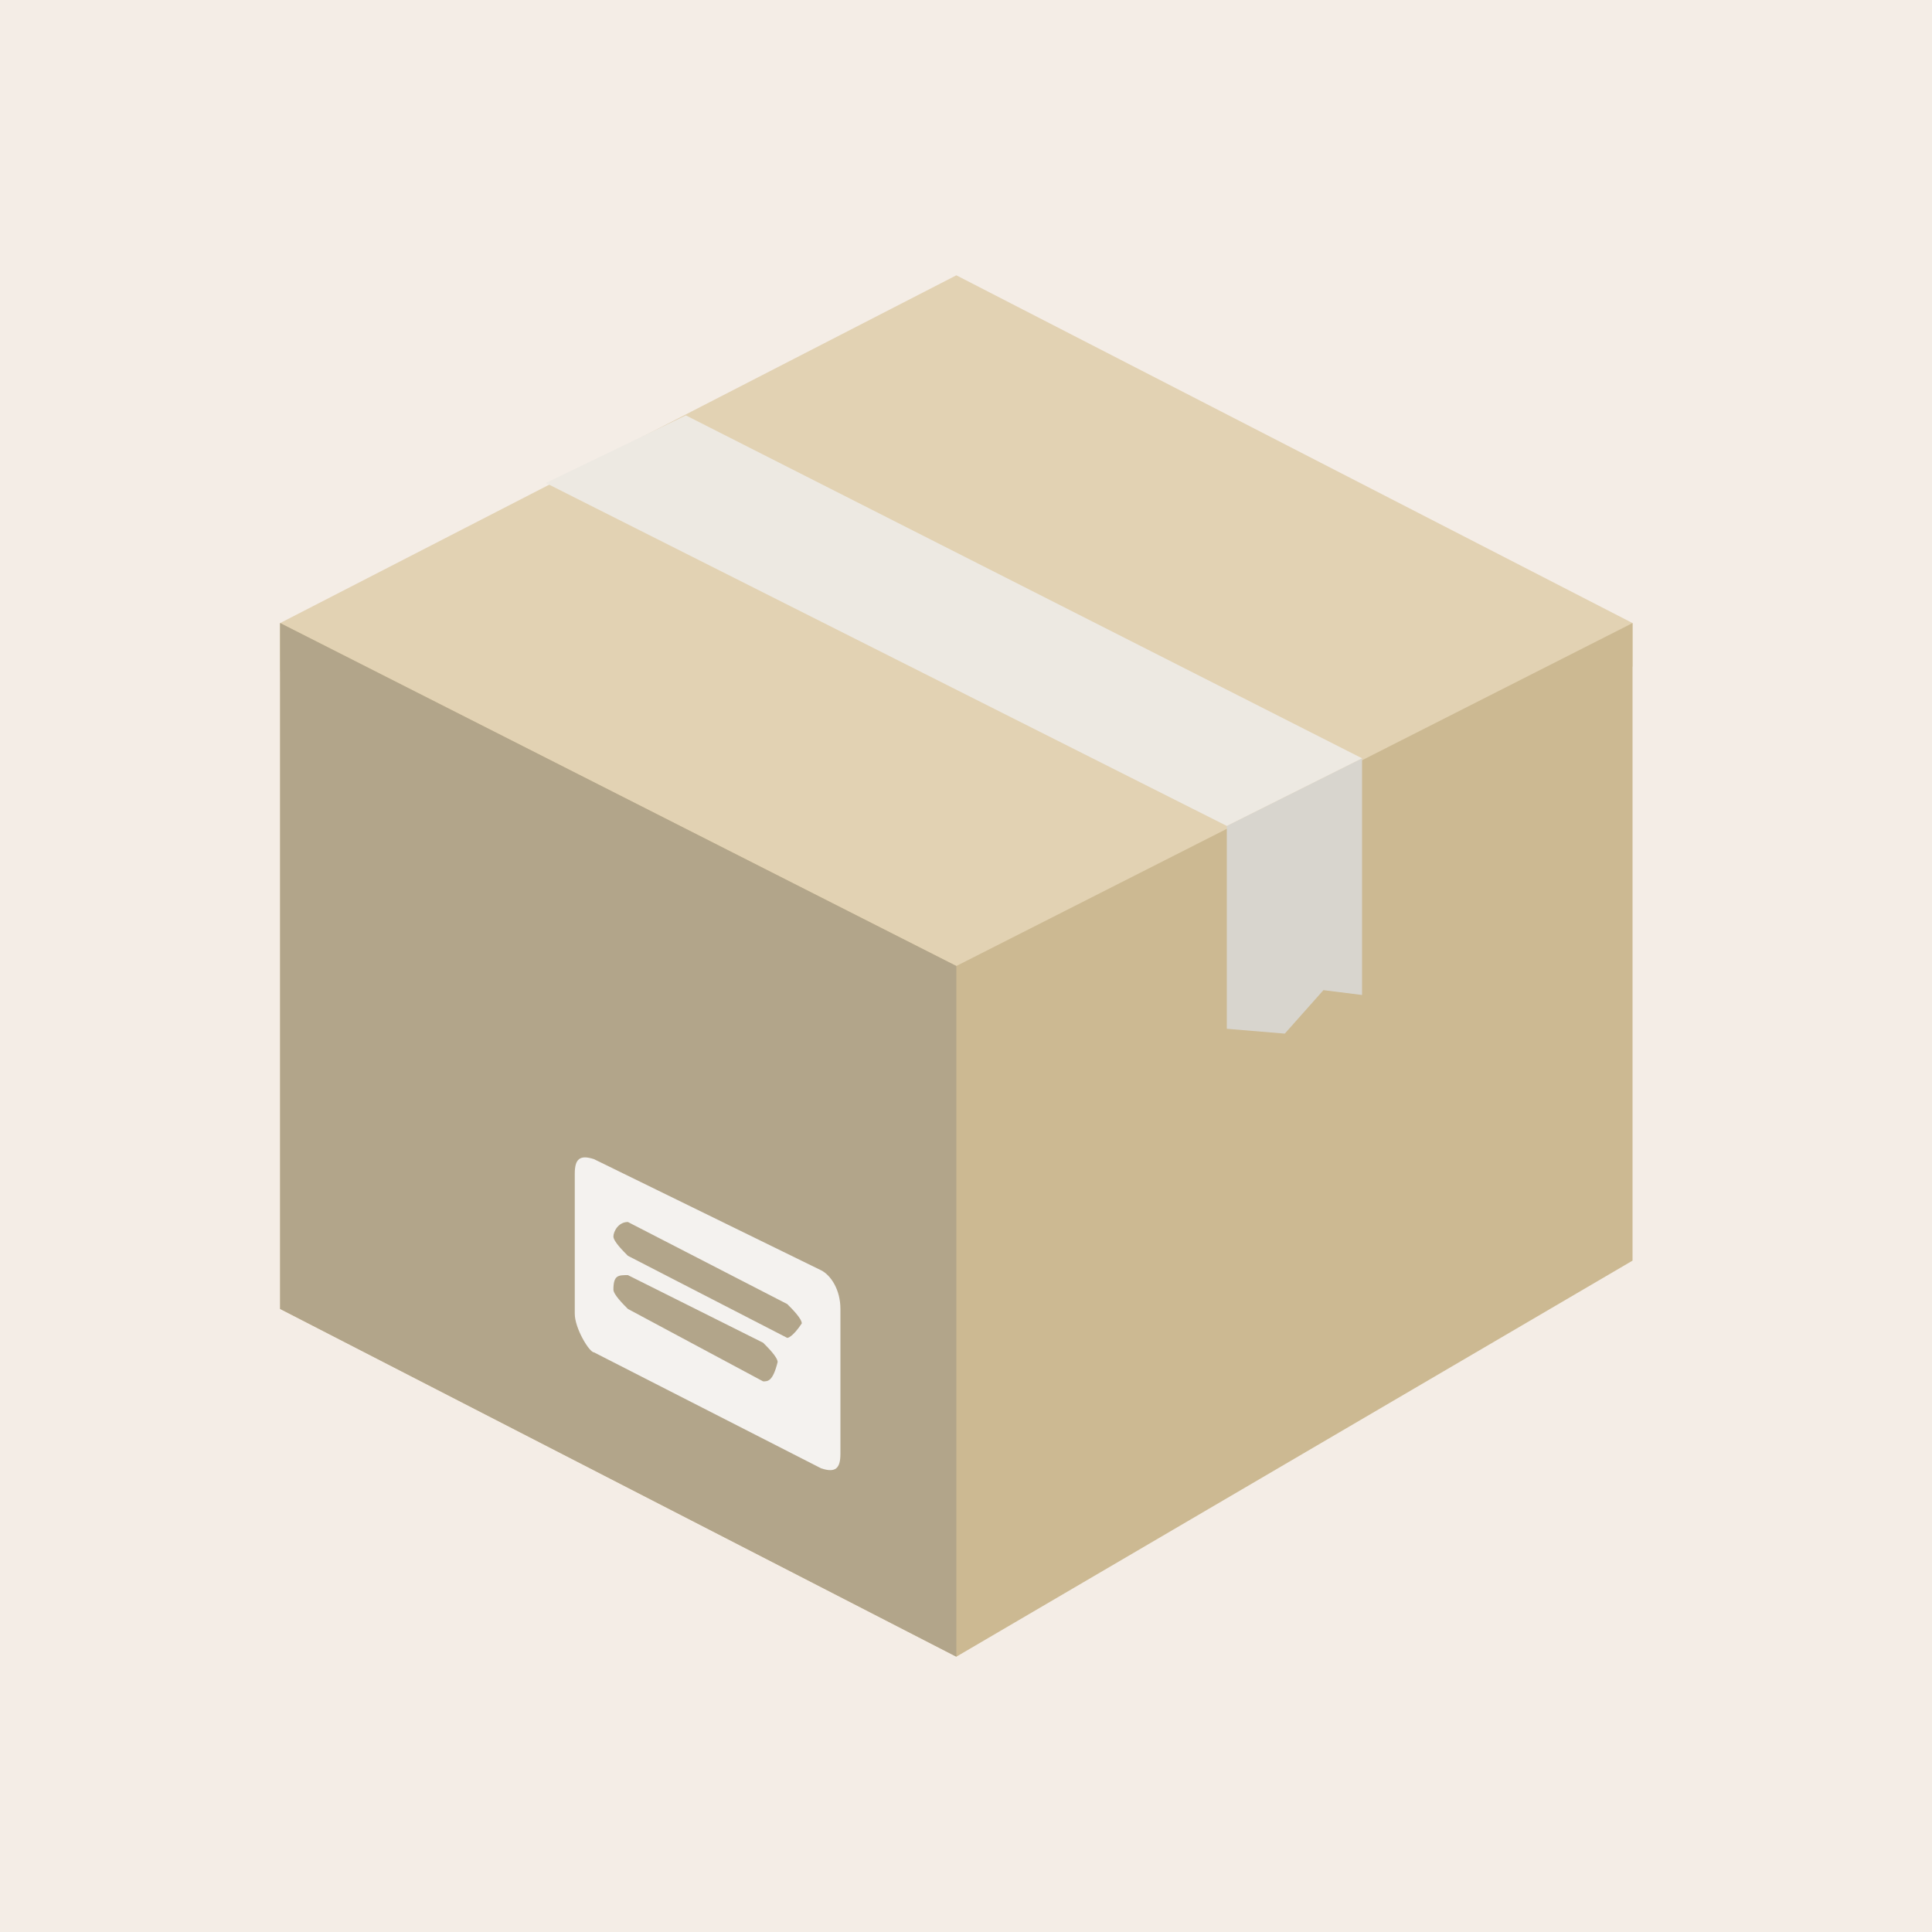
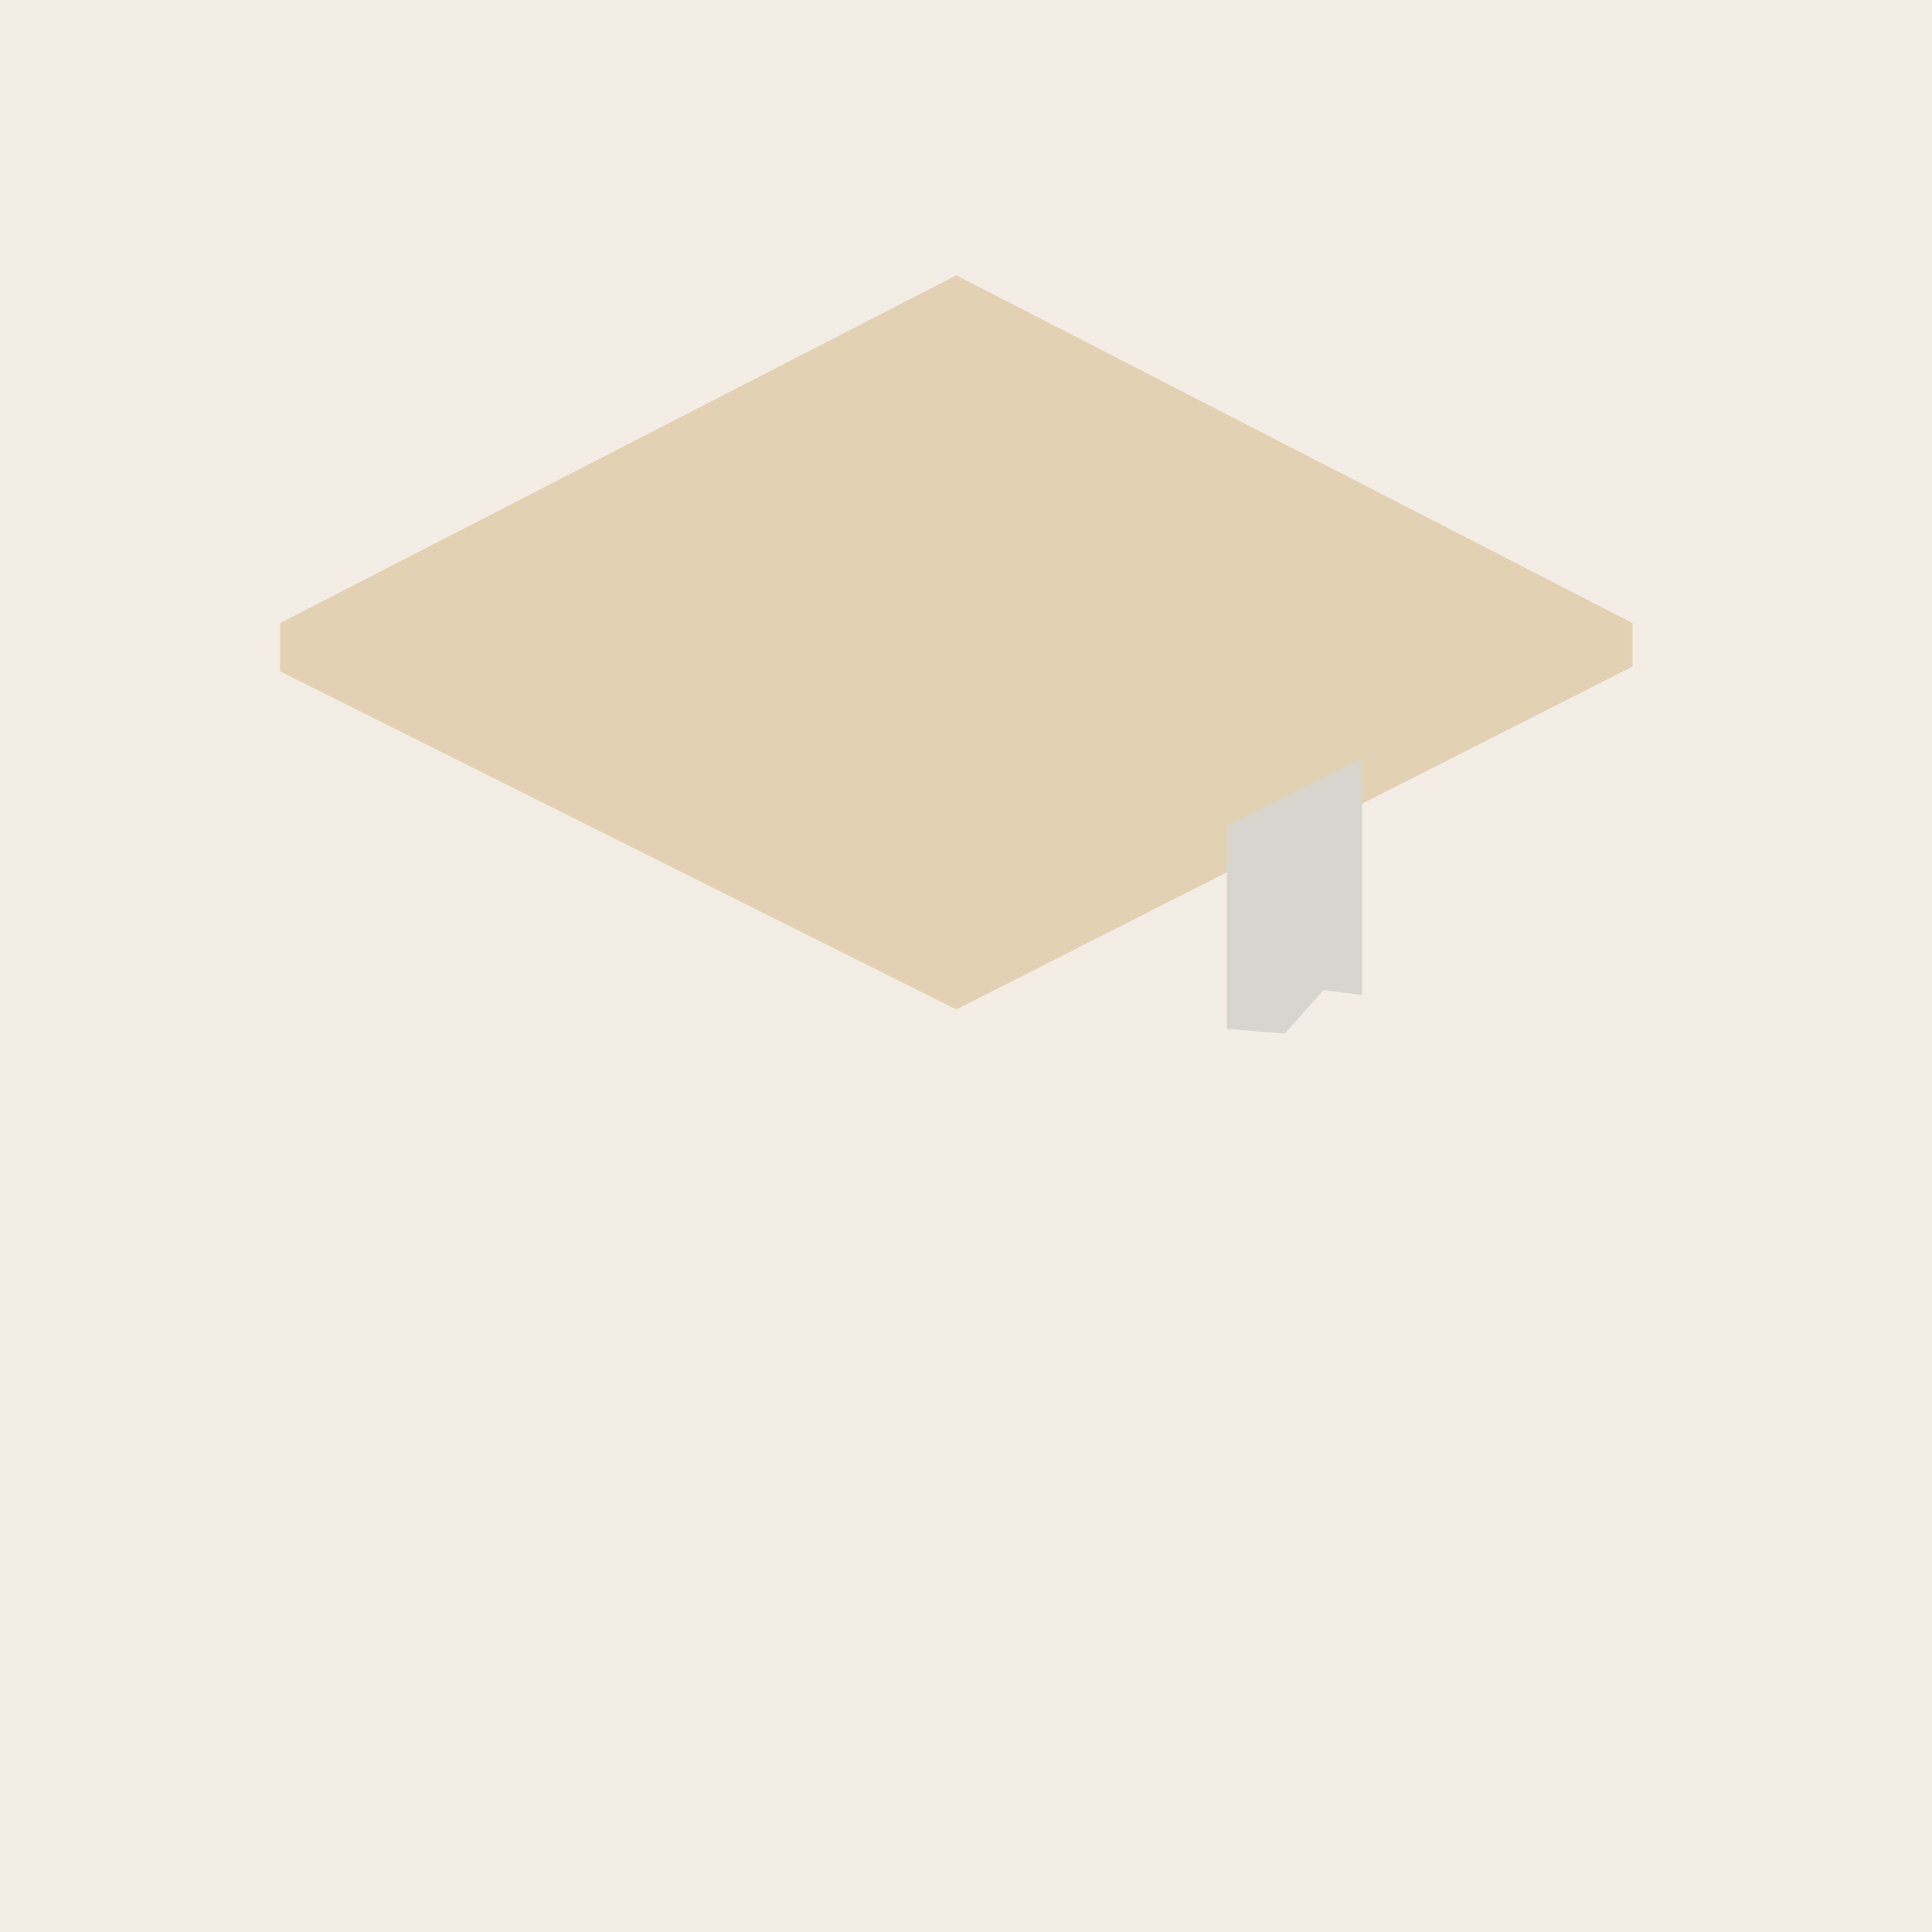
<svg xmlns="http://www.w3.org/2000/svg" version="1.1" id="圖層_1" x="0px" y="0px" viewBox="0 0 40 40" style="enable-background:new 0 0 40 40;" xml:space="preserve">
  <style type="text/css">
	.st0{fill:#F4EDE6;}
	.st1{fill:#E2D2B3;}
	.st2{fill:#CCB992;}
	.st3{fill:#D8D5CE;}
	.st4{fill:#EDE9E2;}
	.st5{fill:#B2A58A;}
	.st6{fill:#F4F2EF;}
</style>
  <desc>Created with Sketch.</desc>
  <rect id="Rectangle-2" y="0" class="st0" width="40" height="40" />
  <polygon id="svg_2" class="st1" points="5.8,12.9 19.8,5.7 33.8,12.9 33.8,13.8 19.8,20.9 5.8,13.9 " />
-   <polygon id="svg_3" class="st2" points="5.8,12.9 19.8,20 33.8,12.9 33.8,26.1 19.8,34.3 5.8,27.1 " />
  <polygon id="svg_5" class="st3" points="25.4,17.1 25.4,21.3 26.6,21.4 27.4,20.5 28.2,20.6 28.2,15.7 " />
-   <polygon id="svg_6" class="st4" points="11.3,10 25.4,17.1 28.2,15.7 14.2,8.6 " />
-   <polygon id="svg_4" class="st5" points="19.8,34.2 19.8,20 19.8,20 5.8,12.9 5.8,27.1 19.8,34.3 " />
-   <path id="svg_7" class="st6" d="M17,26.3L12.3,24c-0.3-0.1-0.4,0-0.4,0.3v2.9c0,0.3,0.3,0.8,0.4,0.8l4.7,2.4c0.3,0.1,0.4,0,0.4-0.3  v-3C17.4,26.7,17.2,26.4,17,26.3z M15.8,28.6L13,27.1c-0.1-0.1-0.3-0.3-0.3-0.4c0-0.3,0.1-0.3,0.3-0.3l2.8,1.4  c0.1,0.1,0.3,0.3,0.3,0.4C16,28.6,15.9,28.6,15.8,28.6z M16.3,27.7L13,26c-0.1-0.1-0.3-0.3-0.3-0.4s0.1-0.3,0.3-0.3l3.3,1.7  c0.1,0.1,0.3,0.3,0.3,0.4C16.4,27.7,16.3,27.7,16.3,27.7z" />
</svg>